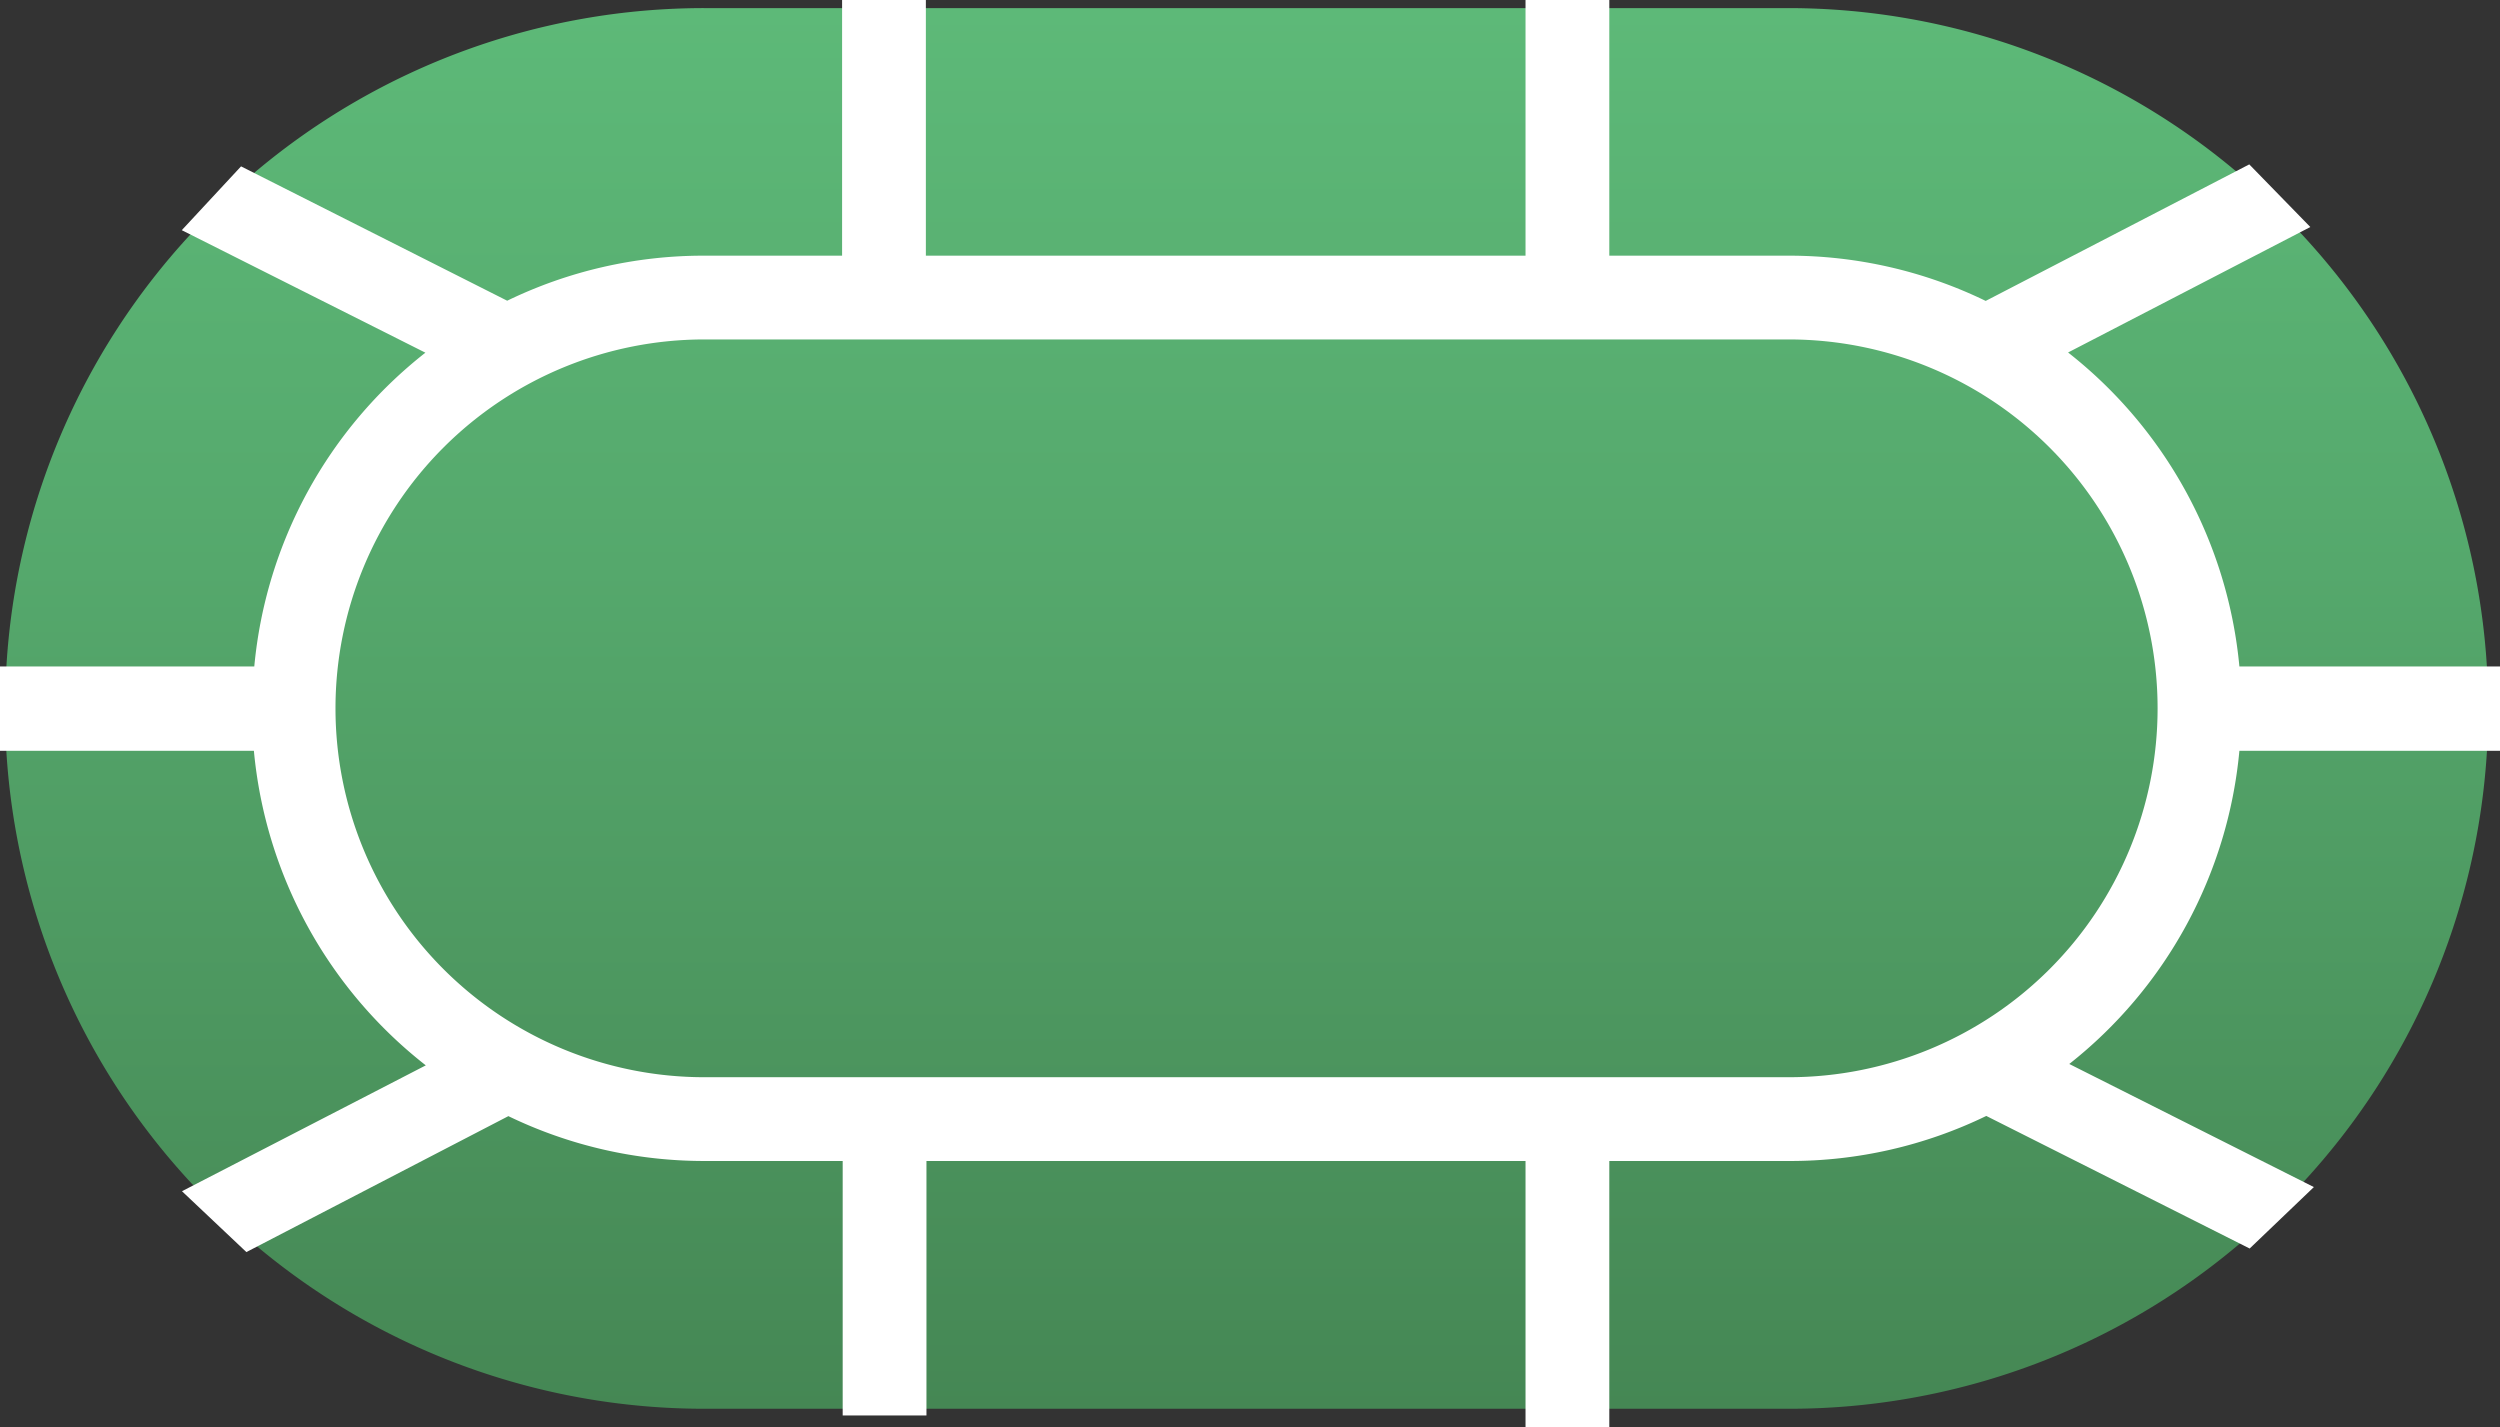
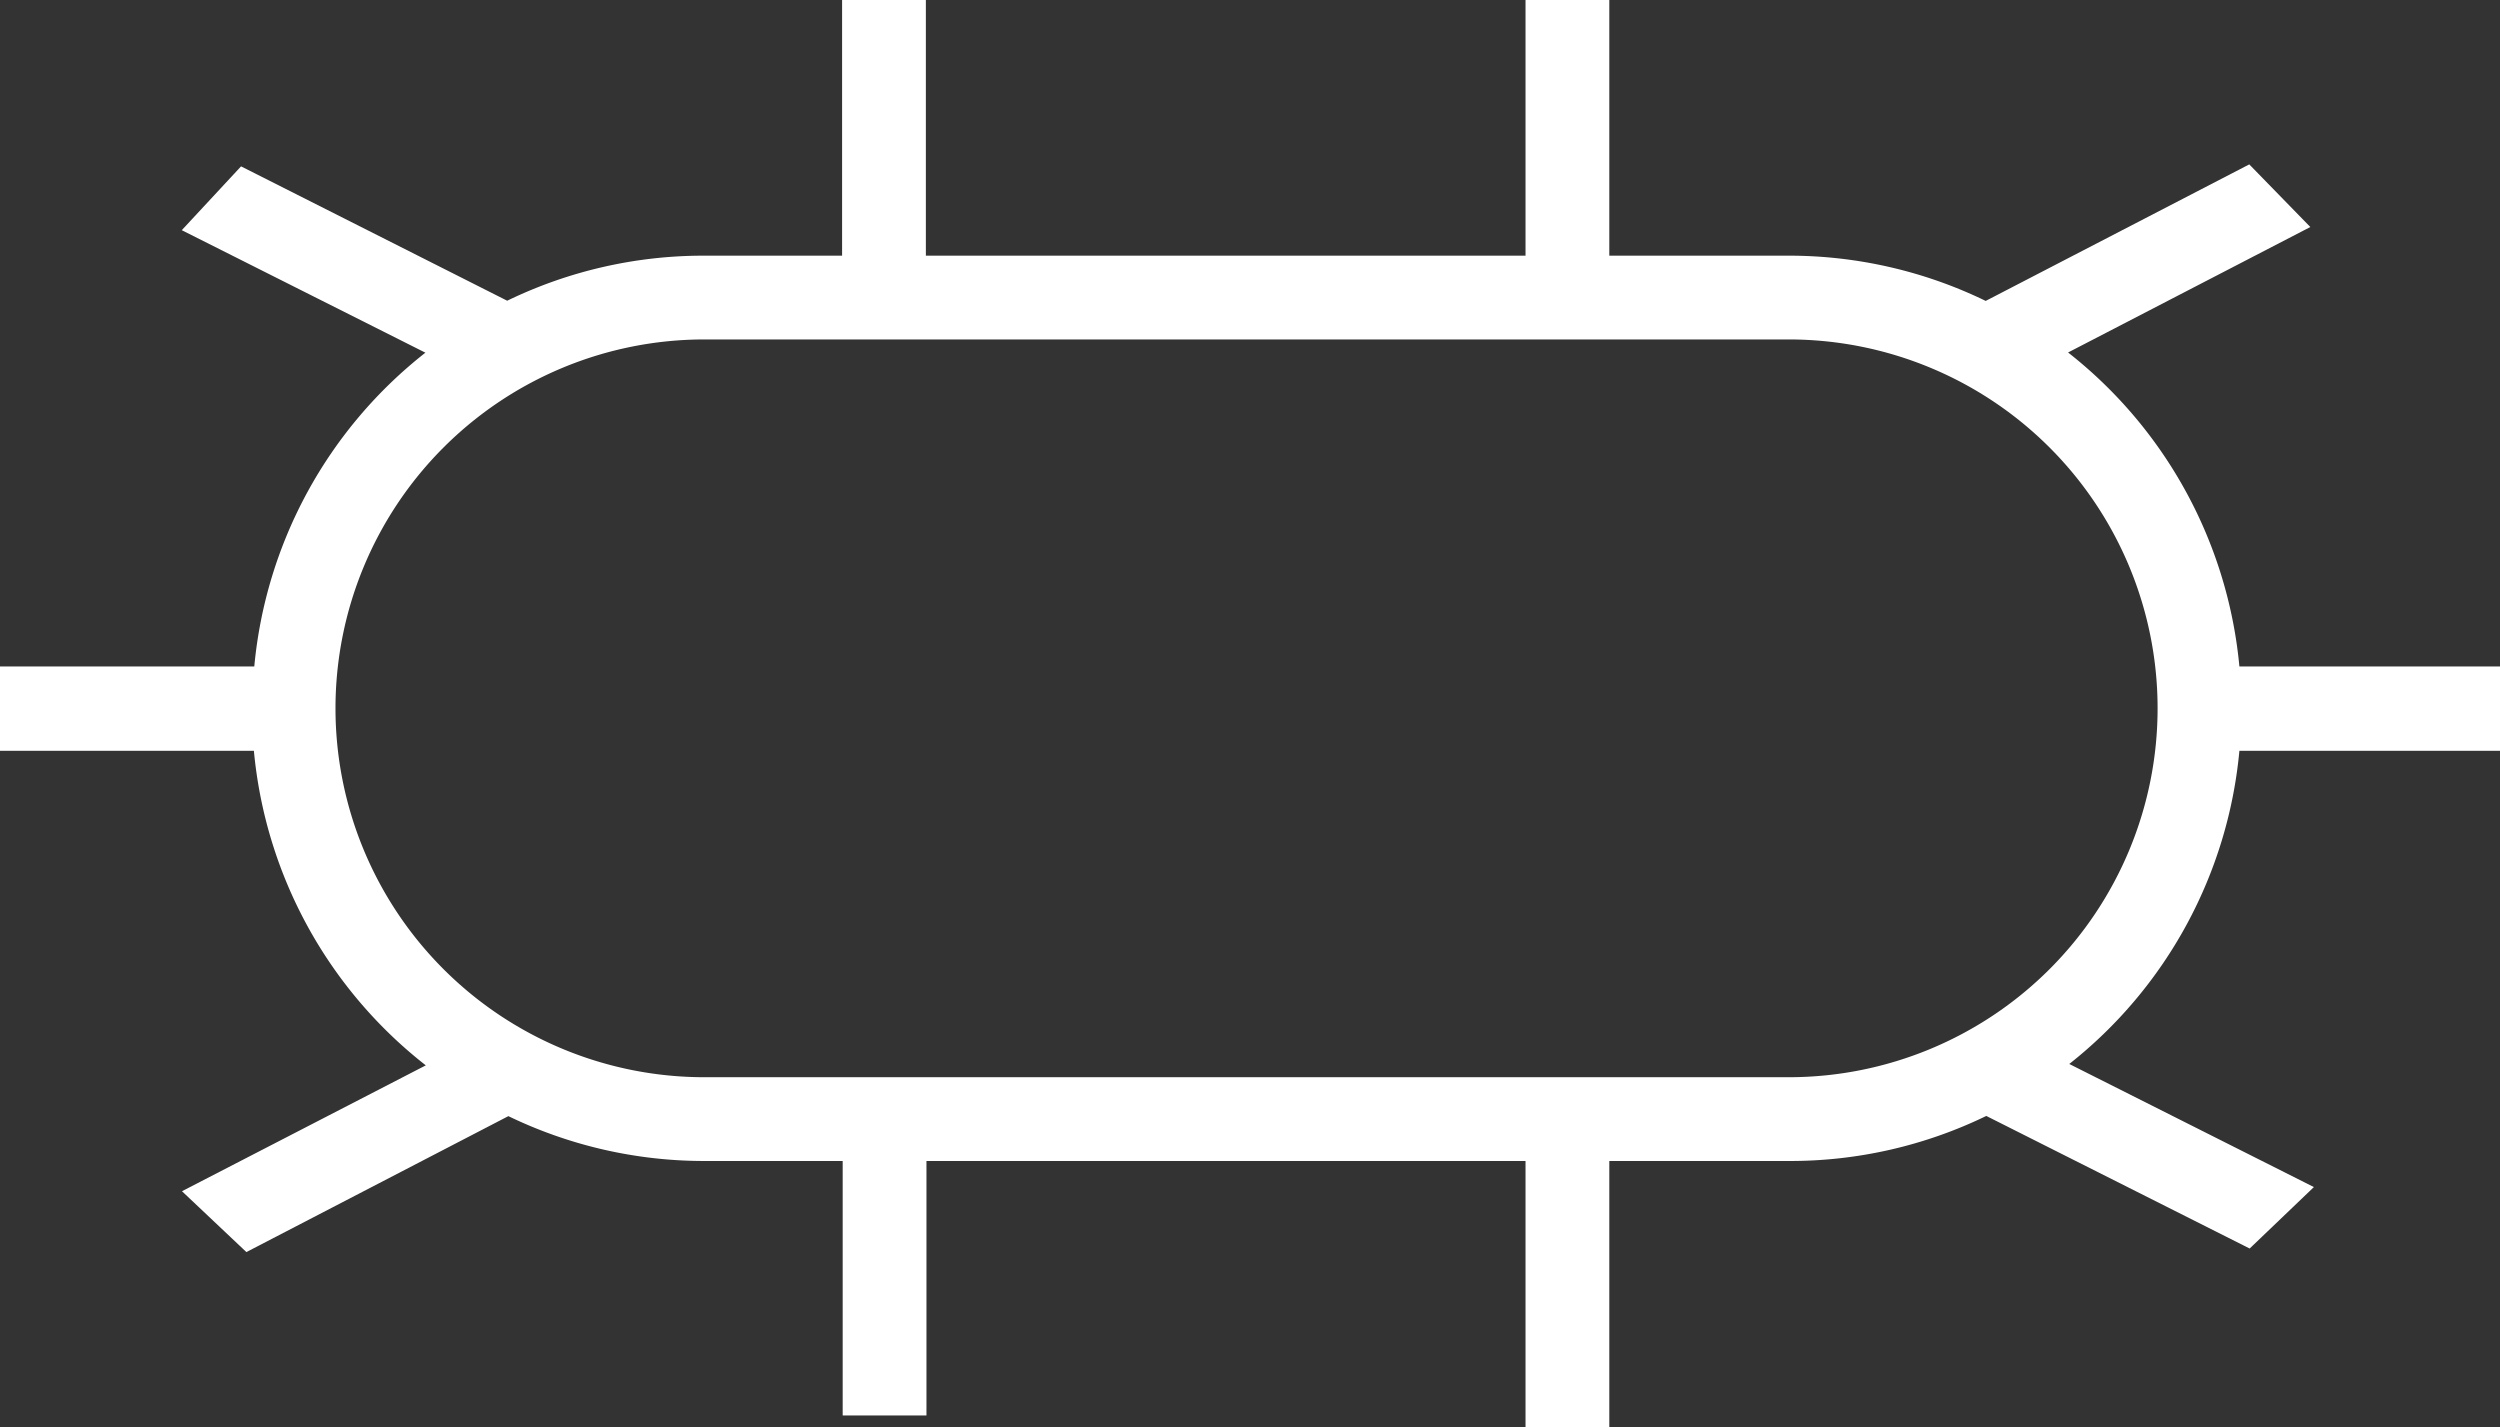
<svg xmlns="http://www.w3.org/2000/svg" viewBox="0 0 126.53 72.23">
  <rect x="0" y="0" width="126.53" height="72.23" fill="#333333" stroke="none" />
  <defs>
    <style>.cls-1{fill:url(#linear-gradient);}.cls-2{fill:#fff;}</style>
    <linearGradient id="linear-gradient" x1="63.09" y1="71.3" x2="63.09" y2="0.41" gradientUnits="userSpaceOnUse">
      <stop offset="0" stop-color="#458754" />
      <stop offset="0.6" stop-color="#55a86c" />
      <stop offset="1" stop-color="#5db978" />
    </linearGradient>
  </defs>
  <title>nsm-TexanHoldEmAsset 1</title>
  <g id="Layer_2" data-name="Layer 2">
    <g id="Layer_1-2" data-name="Layer 1">
-       <path class="cls-1" d="M125.87,38v-4.2a35.27,35.27,0,0,0-9.37-21.94l-3.21-3.09A35.26,35.26,0,0,0,90.53.41H35.65a35.27,35.27,0,0,0-22.74,8.3L9.7,11.8a35.28,35.28,0,0,0-9.38,22V38A35.28,35.28,0,0,0,9.7,59.9L12.91,63A35.28,35.28,0,0,0,35.66,71.3H90.53A35.24,35.24,0,0,0,113.29,63l3.21-3.09A35.27,35.27,0,0,0,125.87,38Z" />
      <path class="cls-2" d="M113.34,38h13.19V33.73H113.34a22.91,22.91,0,0,0-8.67-15.89l12.26-6.35-3.09-3.17L100.5,15.23a22.78,22.78,0,0,0-10-2.29H81.45V0H77.21V12.94H46.86V0H42.62V12.94h-7a22.75,22.75,0,0,0-9.95,2.28L12.2,8.42l-3,3.23,12.33,6.2a22.88,22.88,0,0,0-8.66,15.88H0V38H12.85a22.89,22.89,0,0,0,8.7,15.92L9.21,60.29l3.26,3.08,13.26-6.88a22.75,22.75,0,0,0,9.92,2.27h7V71.64h4.24V58.76H77.21V72.23h4.24V58.76h9.08a22.72,22.72,0,0,0,10-2.28l13.33,6.71,3.25-3.11-12.38-6.23A22.88,22.88,0,0,0,113.34,38ZM35.65,54.52a18.67,18.67,0,0,1,0-37.34H90.53a18.67,18.67,0,0,1,0,37.34Z" />
    </g>
  </g>
</svg>